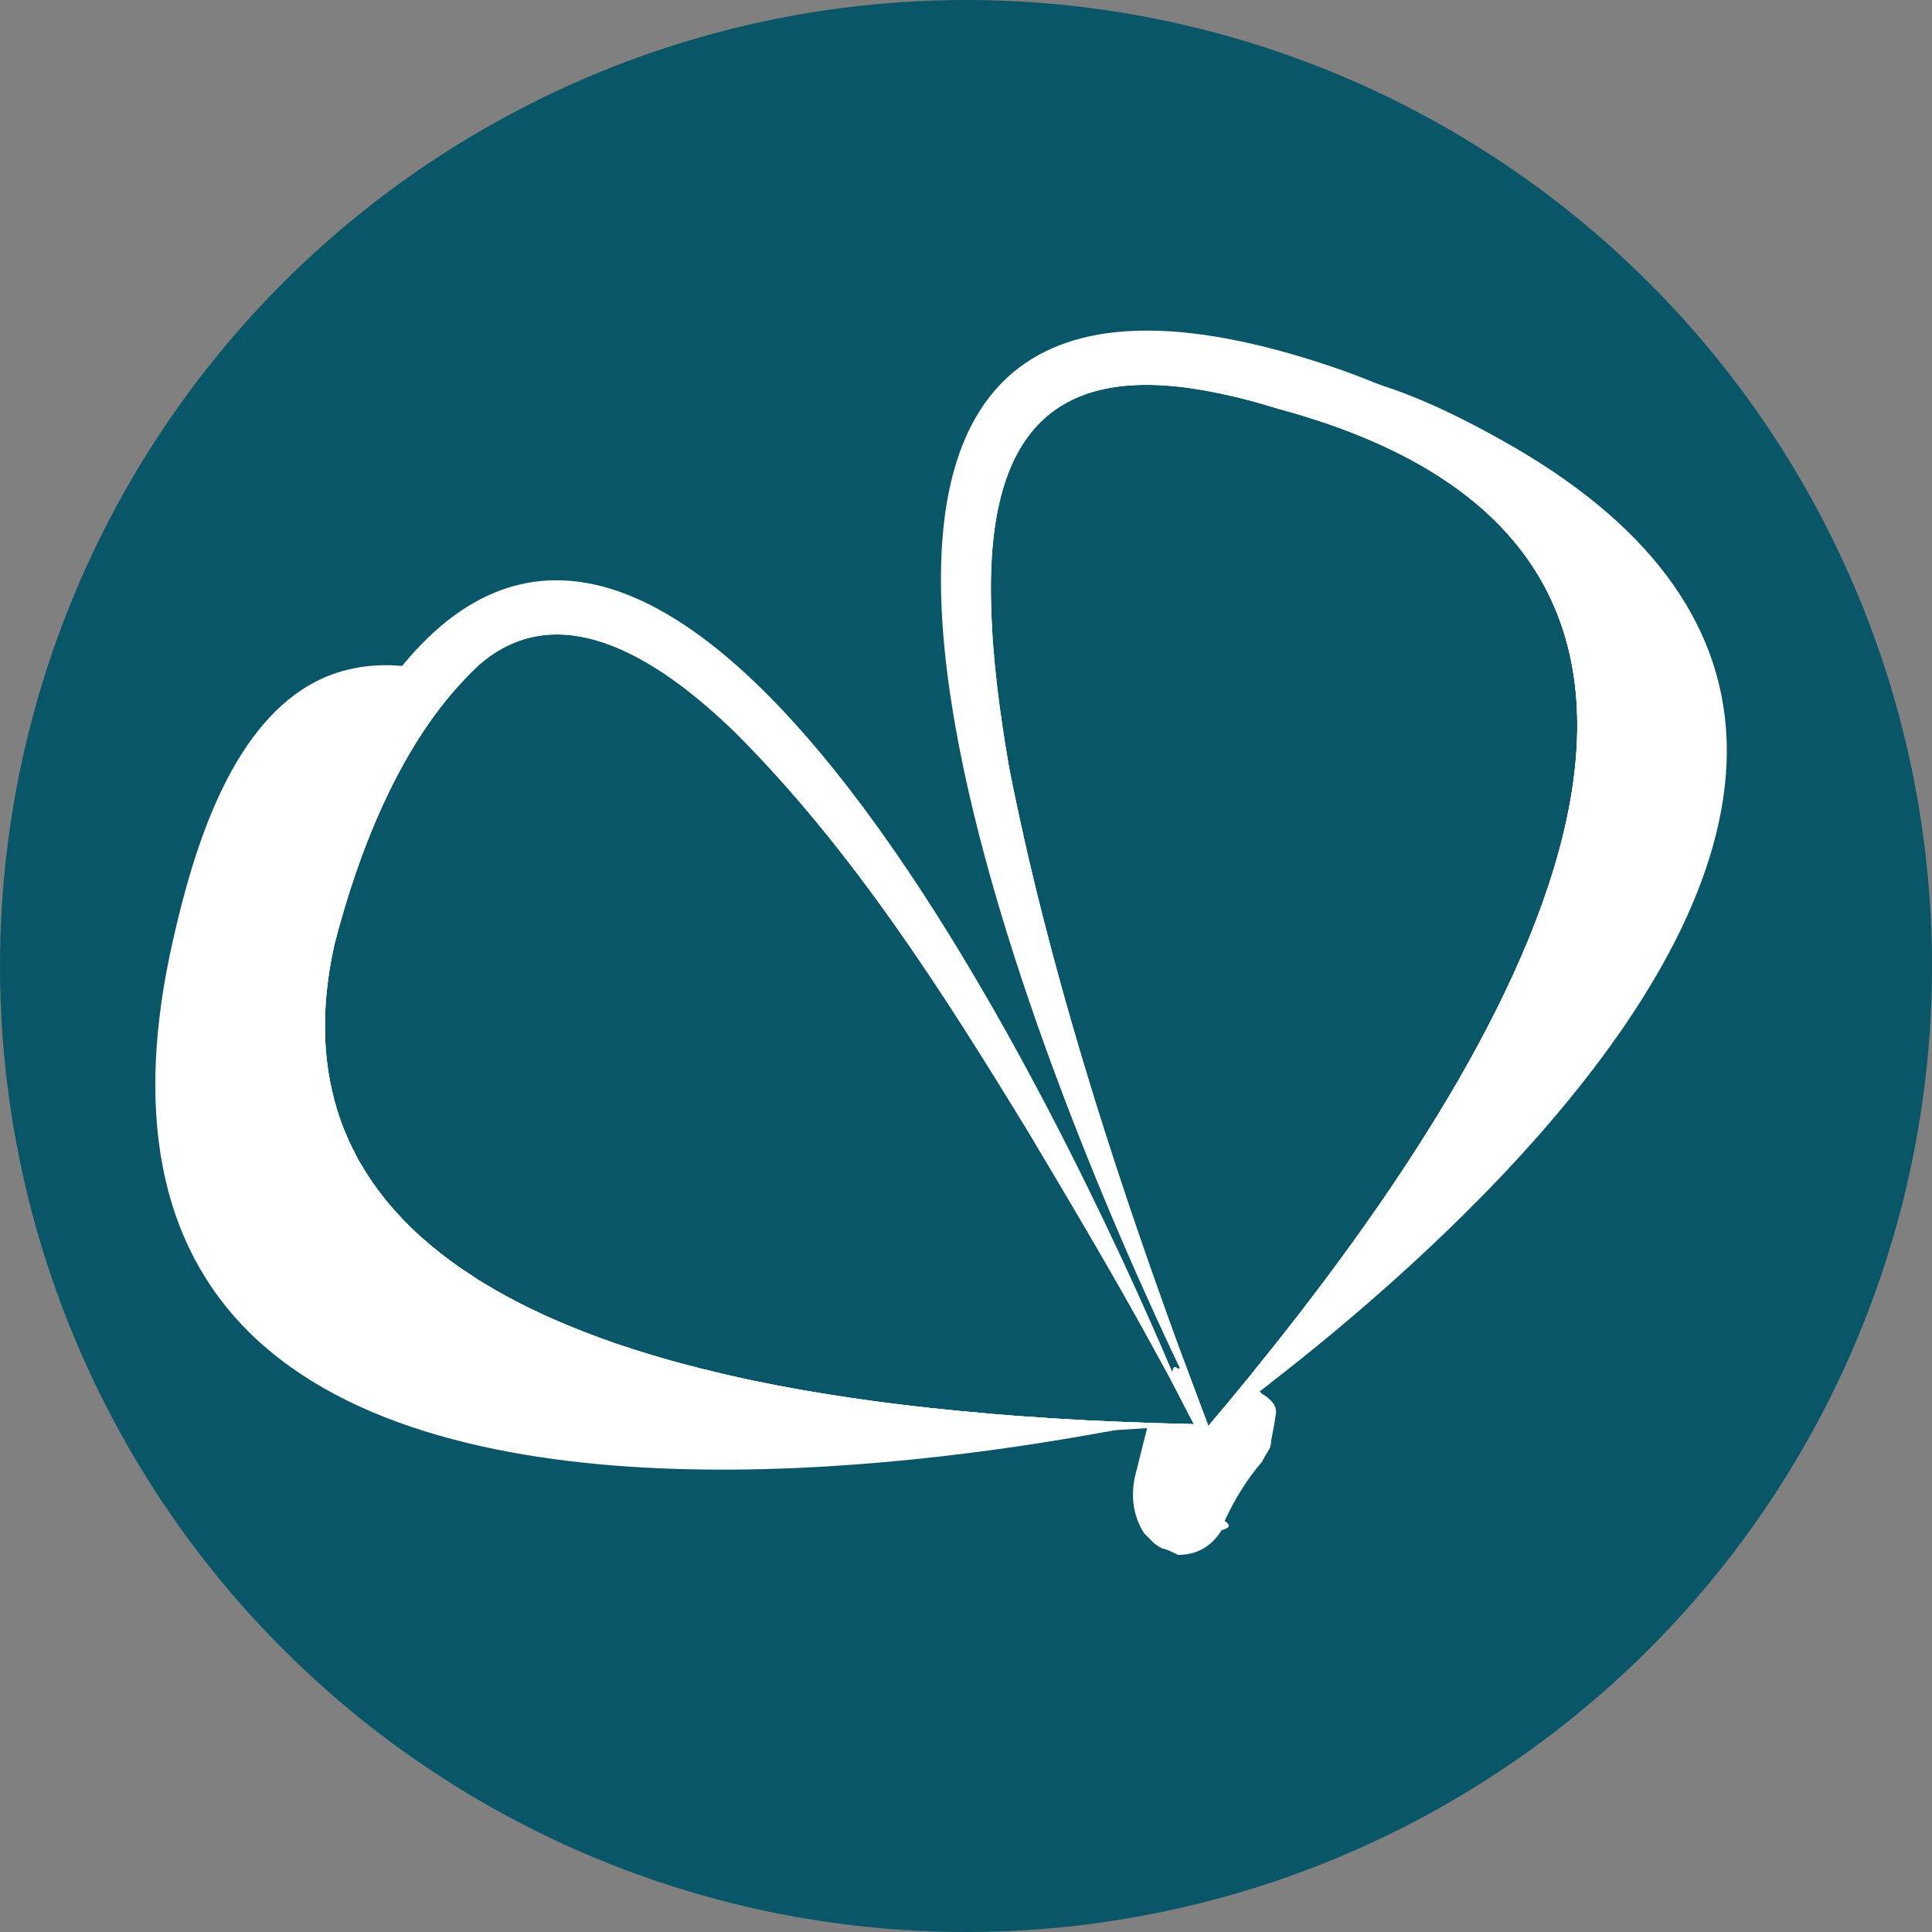
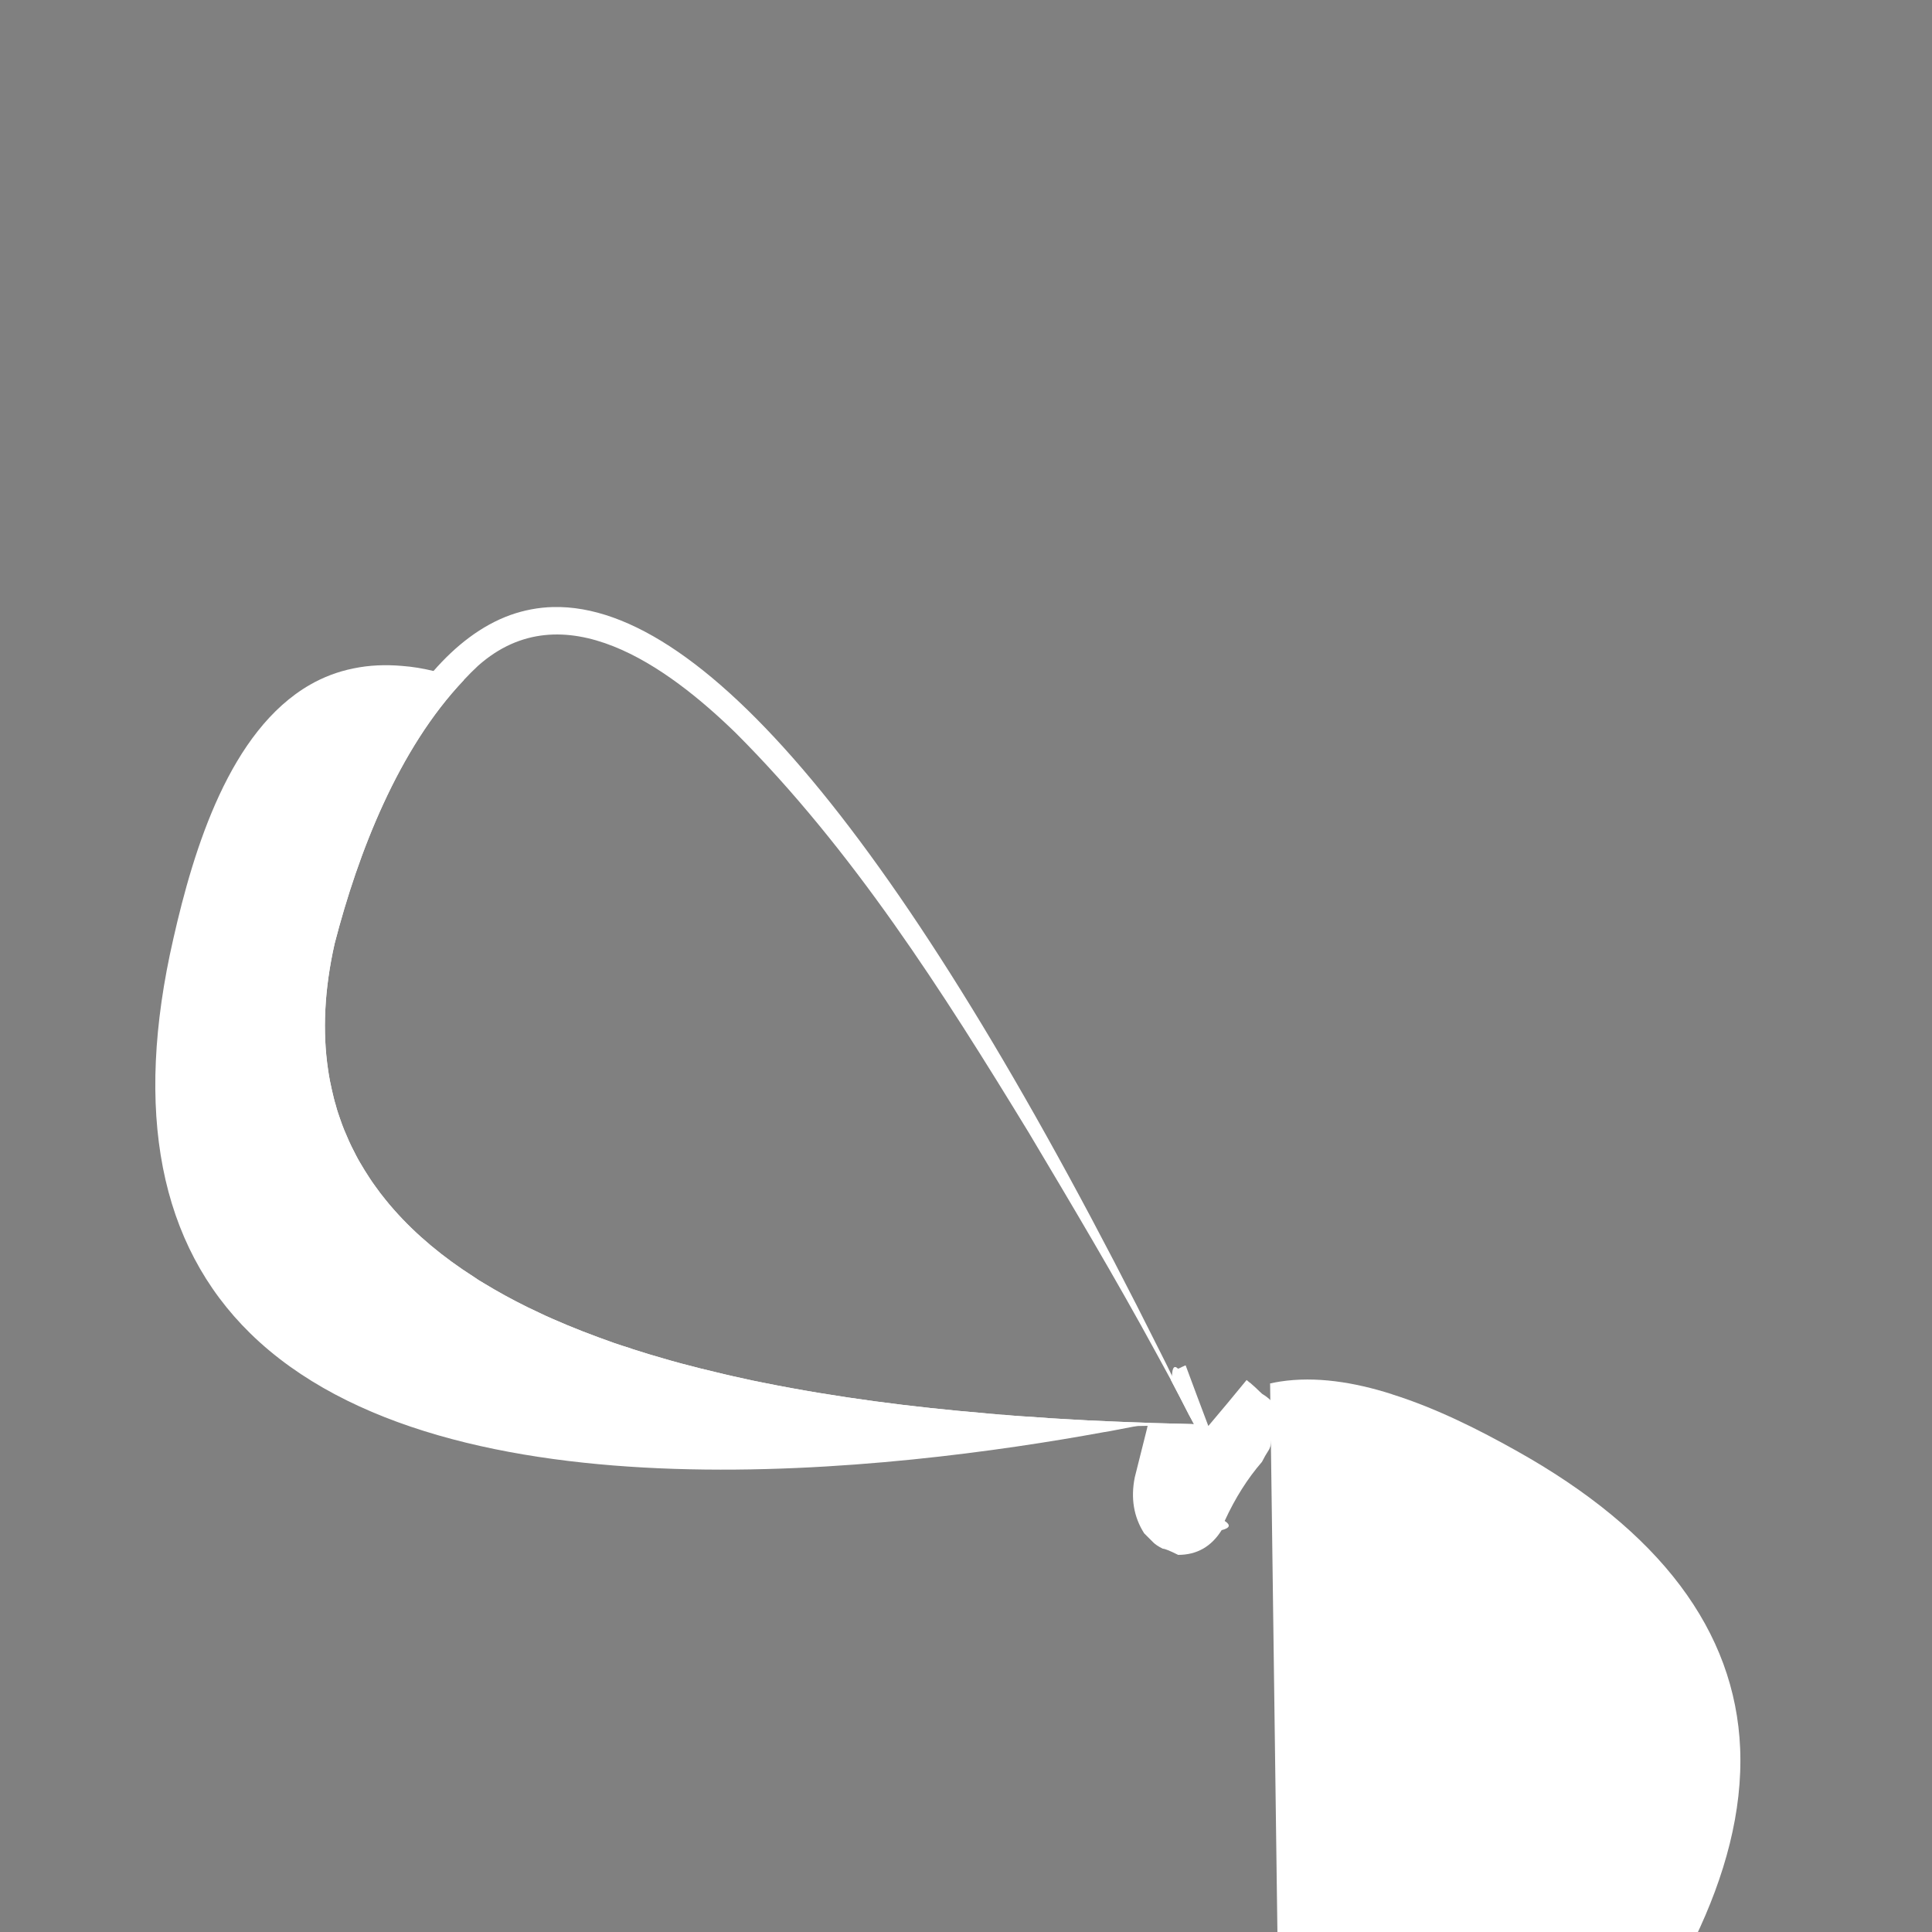
<svg xmlns="http://www.w3.org/2000/svg" id="Calque_1" viewBox="0 0 512 512">
  <rect x="0" y="0" width="512" height="512" fill="#808080" stroke="none" />
  <defs>
    <style>      .st0 {        fill: #095668;      }      .st1 {        fill: #fff;      }      .st2 {        display: none;        fill: #fbea26;      }    </style>
  </defs>
-   <circle class="st0" cx="256" cy="256" r="256" />
-   <path class="st2" d="M347.46,388.6c-.45,2.86-1.07,6.3-1.88,10.41,0,1.65-.4,3.04-1.21,4.29-.8,1.21-1.65,2.68-2.46,4.29-5.72,6.57-10.64,14.3-14.7,23.28,2.46,1.65,2.01,2.9-1.25,3.71-4.07,6.52-9.79,9.79-17.16,9.79-3.26-1.61-5.32-2.46-6.12-2.46-1.65-.8-2.9-1.61-3.71-2.41s-2.01-2.06-3.66-3.71c-4.11-6.52-5.32-13.9-3.66-22.08,1.61-6.52,3.26-13.05,4.92-19.62.45-1.83,1.03-3.62,1.74-5.45,0-.09.09-.22.13-.36.13-.36.27-.72.45-1.07.13-.4.31-.8.54-1.16,3.31.13,6.52.27,9.61.36.27.04.49.04.76.04,3.53.09,6.88.18,10.05.27-.36-.72-.76-1.47-1.16-2.19-1.43-2.77-2.86-5.59-4.33-8.36-1.16-2.15-2.32-4.25-3.49-6.39.31-.13.63-.27.89-.36.27-.13.49-.22.72-.31.58-.22,1.16-.45,1.7-.63.31-.13.58-.22.89-.27.36-.13.72-.27,1.03-.31.22.58.4,1.12.63,1.7.4,1.07.76,2.1,1.16,3.13,1.79,4.87,3.62,9.65,5.41,14.43,2.95-3.49,5.99-7.11,9.12-10.95.58-.72,1.21-1.47,1.79-2.23.27.18.54.36.76.58.27.18.49.36.72.58.8.54,1.56,1.16,2.32,1.88,1.34,1.07,2.64,2.28,3.93,3.58,4.07,2.46,5.94,5.14,5.54,8h0Z" />
  <path class="st1" d="M334.45,369.36s-.45-.45-.65-.6c-.7-.7-1.39-1.34-2.09-1.94-.2-.2-.4-.35-.6-.5h-.05s-.45-.45-.7-.6c-3.48,4.28-6.86,8.3-10.14,12.18-1.99-5.32-4.03-10.64-6.01-16.06-.15.05-.35.1-.5.2-.15.05-.3.15-.45.2-.2.1-.4.2-.6.3-.15.05-.3.1-.45.2-.85-.85-1.34-.55-1.54.89-.05.3-.05.6-.1.94v.65s-.2.3-.3.45c1.64,3.08,3.23,6.21,4.82,9.3.45.8.89,1.64,1.29,2.44-3.53-.1-7.26-.2-11.18-.3-.3,0-.55,0-.85-.05,0,.1-.05.15-.05.25-.05.2-.1.35-.15.55-.05.15-.1.35-.15.5v.1c-1.09,4.37-2.19,8.75-3.28,13.07-1.09,5.47-.3,10.44,2.49,14.81,1.09,1.09,1.89,1.89,2.44,2.44s1.39,1.09,2.49,1.64c.55,0,1.89.55,4.08,1.64,4.97,0,8.8-2.19,11.53-6.56,2.19-.55,2.49-1.34.8-2.44,2.78-6.06,6.06-11.23,9.89-15.66.55-1.09,1.09-2.04,1.64-2.88.55-.8.8-1.74.8-2.83.55-2.73.99-5.07,1.24-7.01.3-1.89-.94-3.68-3.68-5.32h0Z" />
  <g>
    <path class="st1" d="M305.22,377.11c-.3,0-.6.1-.89.2-.99.15-1.99.35-3.08.6-1.79.35-3.68.7-5.72,1.09-.99.2-2.04.4-3.08.55-53.74,9.84-174.04,24.81-226.13-26.2-24.01-23.51-30.92-58.71-20.38-104.59,5.42-23.96,15.01-55.13,36.24-67.31,3.48-1.99,7.31-3.48,11.53-4.32,4.08-.85,8.35-1.04,12.88-.65,2.68.2,5.47.65,8.3,1.34,2.58.6,5.27,1.34,8.05,2.39-17.4,18.29-28.04,45.83-34.25,69.84-2.78,12.33-3.23,23.46-1.74,33.46.15.99.3,1.99.5,2.98.3,1.49.65,2.98.99,4.42.15.65.35,1.34.55,1.99.2.75.4,1.49.65,2.19.35,1.04.7,2.04,1.04,2.98s.75,1.89,1.14,2.78c.4.99.85,1.94,1.29,2.88.45.85.85,1.69,1.29,2.54.3.6.65,1.19.99,1.79.8,1.39,1.64,2.73,2.49,4.03.55.85,1.09,1.64,1.69,2.44.8,1.14,1.64,2.24,2.49,3.28.75.94,1.54,1.89,2.34,2.78,5.92,6.71,13.07,12.63,21.18,17.8.85.6,1.69,1.14,2.58,1.64,3.73,2.29,7.66,4.42,11.68,6.41.94.45,1.89.89,2.83,1.34,1.24.6,2.49,1.19,3.78,1.74,5.27,2.34,10.74,4.42,16.35,6.41,1.39.45,2.73.94,4.13,1.34.5.2.99.35,1.49.5,2.34.75,4.72,1.49,7.06,2.14,3.33.99,6.71,1.89,10.09,2.73,1.19.3,2.44.6,3.68.89,3.38.85,6.81,1.59,10.24,2.34.89.2,1.84.35,2.73.55,19.69,3.98,39.82,6.51,58.71,8.1.94.1,1.89.2,2.83.25.85.1,1.74.15,2.58.2.55.05,1.04.1,1.59.15,1.99.15,3.93.3,5.87.4,3.08.25,6.16.45,9.15.6,1.79.1,3.53.2,5.27.3,1.54.05,3.08.15,4.62.2.3,0,.55.05.85.05,3.68.15,7.26.3,10.69.4.3.05.55.05.85.05h0Z" />
-     <path class="st1" d="M336.59,366.62c-.94.75-1.89,1.44-2.78,2.14-7.06,5.37-12.58,9.4-15.86,11.68-.65-2.49-1.34-4.97-1.99-7.36,0-.1,0-.15-.05-.15-.45-2.14-.89-4.28-1.29-6.36-.15-.7-.3-1.34-.4-2.04-.2-.85-.35-1.69-.5-2.49-.3-1.24-.55-2.49-.8-3.68.45,1.19.85,2.34,1.29,3.48,1.99,5.42,4.03,10.74,6.01,16.06,3.28-3.88,6.66-7.9,10.14-12.18.65-.8,1.34-1.64,1.99-2.49,64.42-79.34,152.02-215.55,6.56-254.87-6.26-1.94-12.18-3.48-17.7-4.52,3.73-2.34,7.66-3.93,11.78-4.87h.05c.85-.2,1.74-.35,2.63-.5,9.4-1.44,19.54.15,29.53,3.33.05,0,.15.05.25.1,11.68,3.68,23.07,9.45,32.71,14.86,38.13,21.28,58.11,47.82,59.4,78.99,2.68,66.76-80.28,139.34-121,170.86Z" />
+     <path class="st1" d="M336.59,366.62h.05c.85-.2,1.74-.35,2.63-.5,9.4-1.44,19.54.15,29.53,3.33.05,0,.15.05.25.1,11.68,3.68,23.07,9.45,32.71,14.86,38.13,21.28,58.11,47.82,59.4,78.99,2.68,66.76-80.28,139.34-121,170.86Z" />
    <g>
-       <path class="st1" d="M333.21,363.89c-.7.85-1.44,1.64-2.09,2.44h-.05c-4.72,5.17-8.45,9.15-10.84,11.58,3.28-3.88,6.66-7.9,10.14-12.18.65-.8,1.34-1.64,1.99-2.49,64.42-79.34,152.02-215.55,6.56-254.87-6.26-1.94-12.18-3.48-17.7-4.52-38.87-7.56-60,7.36-58.56,56.67.35,14.12,2.29,28.43,4.72,42.65,10.09,51.5,26.74,103.75,44.84,153.31.25.65.45,1.24.7,1.89.45,1.19.85,2.34,1.29,3.48,1.99,5.42,4.03,10.74,6.01,16.06-.65-1.29-1.34-2.63-2.04-4.08-.4-.94-.89-1.89-1.34-2.78,0-.05,0-.1-.05-.15-.89-2.14-1.74-4.28-2.58-6.36-.3-.75-.65-1.54-.94-2.29-.75-1.84-1.49-3.63-2.19-5.42-55.03-135.71-68.95-219.52-41.31-249.5,4.23-4.57,9.3-7.66,14.86-9.69,14.32-5.12,32.16-2.83,48.37,1.34h.05c5.77,1.49,11.28,3.18,16.4,4.87,41.46,13.72,66.07,36.09,73.17,66.41,15.61,66.86-56.42,156.74-89.43,193.62h0Z" />
-       <path class="st1" d="M365.47,101.91s-.2-.1-.25-.1c-6.76-2.83-14.07-5.37-22.02-7.71-160.71-46.93-75.31,172.94-33.11,263.02.89,1.84,1.74,3.68,2.58,5.42.65,1.39,1.29,2.73,1.94,4.03,1.24,2.58,2.44,5.02,3.58,7.26.7,1.44,1.39,2.78,2.04,4.08-1.99-5.32-4.03-10.64-6.01-16.06-.45-1.14-.85-2.29-1.29-3.48-.25-.65-.45-1.24-.7-1.89-18.09-49.56-34.75-101.81-44.84-153.31-2.44-14.22-4.37-28.53-4.72-42.65-1.44-49.31,19.69-64.23,58.56-56.67,5.52,1.04,11.43,2.58,17.7,4.52,145.45,39.32,57.86,175.53-6.56,254.87-.65.85-1.34,1.69-1.99,2.49-3.48,4.28-6.86,8.3-10.14,12.18,3.78-3.53,7.61-7.21,11.48-11.09l2.29-2.29c75.56-76.36,158.18-209.78,31.47-262.62h0Z" />
-     </g>
+       </g>
    <g>
      <path class="st1" d="M305.22,377.11c-.3,0-.55,0-.85-.05-3.43-.1-7.01-.25-10.69-.4-.3,0-.55-.05-.85-.05-1.54-.05-3.08-.15-4.62-.2-1.74-.1-3.48-.2-5.27-.3-2.98-.15-6.06-.35-9.15-.6-1.94-.1-3.88-.25-5.87-.4-.55-.05-1.04-.1-1.59-.15-.85,0-1.74-.1-2.58-.2-.94-.05-1.89-.15-2.83-.25-18.89-1.59-39.02-4.13-58.71-8.1-.89-.2-1.84-.35-2.73-.55-3.43-.75-6.86-1.49-10.24-2.34-1.24-.3-2.49-.6-3.68-.89-3.38-.85-6.76-1.74-10.09-2.73-2.34-.65-4.72-1.39-7.06-2.14-.5-.15-.99-.3-1.49-.5-1.39-.4-2.73-.89-4.13-1.34-5.62-1.99-11.09-4.08-16.35-6.41-1.29-.55-2.54-1.14-3.78-1.74-.94-.45-1.89-.89-2.83-1.34-4.03-1.99-7.95-4.13-11.68-6.41-.89-.5-1.74-1.04-2.58-1.64-8.1-5.17-15.26-11.09-21.18-17.8-.8-.89-1.59-1.84-2.34-2.78-.85-1.04-1.69-2.14-2.49-3.28-.6-.8-1.14-1.59-1.69-2.44-.85-1.29-1.69-2.63-2.49-4.03-.35-.6-.7-1.19-.99-1.79-.45-.85-.85-1.69-1.29-2.54-.45-.94-.89-1.89-1.29-2.88-.4-.89-.8-1.84-1.14-2.78s-.7-1.94-1.04-2.98c-.25-.7-.45-1.44-.65-2.19-.2-.65-.4-1.34-.55-1.99-.35-1.44-.7-2.93-.99-4.42-.2-.99-.35-1.99-.5-2.98-1.49-9.99-1.04-21.13,1.74-33.46,6.21-24.01,16.85-51.55,34.25-69.84,1.19-1.29,2.49-2.58,3.78-3.78,22.52-19.98,50.26.3,68.25,17.8,31.02,31.02,54.83,68.5,77.7,105.98,11.28,18.94,23.02,38.63,33.75,58.36,1.29,2.39,2.58,4.72,3.88,7.11,1.64,3.08,3.23,6.21,4.82,9.3.45.8.89,1.64,1.29,2.44-.3-.8-.65-1.59-.99-2.44-.75-1.59-1.39-3.18-2.04-4.77-.94-1.89-1.84-3.78-2.78-5.62-1.04-2.14-2.09-4.28-3.18-6.41-65.87-131.93-120-198.3-160.86-197.3-3.93.1-7.71.85-11.23,2.09-7.75,2.78-14.57,8.15-20.43,14.86-10.29,11.63-17.9,27.34-23.56,40.66-17.05,40.12-16.5,73.37,1.59,98.73,38.77,54.33,148.68,60.85,200.18,60.75,2.88,0,5.62,0,8.15-.05.99,0,1.99-.05,2.93-.05,5.27-.15,9.44-.3,12.23-.45-3.53-.1-7.26-.2-11.18-.3h0Z" />
-       <path class="st1" d="M305.22,377.11c-.3,0-.55,0-.85-.05-3.43-.1-7.01-.25-10.69-.4-.3,0-.55-.05-.85-.05-1.54-.05-3.08-.15-4.62-.2-1.74-.1-3.48-.2-5.27-.3-2.98-.15-6.06-.35-9.15-.6-1.94-.1-3.88-.25-5.87-.4-.55-.05-1.04-.1-1.59-.15-.85,0-1.74-.1-2.58-.2-.94-.05-1.89-.15-2.83-.25-18.89-1.59-39.02-4.13-58.71-8.1-.89-.2-1.84-.35-2.73-.55-3.43-.75-6.86-1.49-10.24-2.34-1.24-.3-2.49-.6-3.68-.89-3.38-.85-6.76-1.74-10.09-2.73-2.34-.65-4.72-1.39-7.06-2.14-.5-.15-.99-.3-1.49-.5-1.39-.4-2.73-.89-4.13-1.34-5.62-1.99-11.09-4.08-16.35-6.41-1.29-.55-2.54-1.14-3.78-1.74-.94-.45-1.89-.89-2.83-1.34-4.03-1.99-7.95-4.13-11.68-6.41-.89-.5-1.74-1.04-2.58-1.64-8.1-5.17-15.26-11.09-21.18-17.8-.8-.89-1.59-1.84-2.34-2.78-.85-1.04-1.69-2.14-2.49-3.28-.6-.8-1.14-1.59-1.69-2.44-.85-1.29-1.69-2.63-2.49-4.03-.35-.6-.7-1.19-.99-1.79-.45-.85-.85-1.69-1.29-2.54-.45-.94-.89-1.89-1.29-2.88-.4-.89-.8-1.84-1.14-2.78s-.7-1.94-1.04-2.98c-.25-.7-.45-1.44-.65-2.19-.2-.65-.4-1.34-.55-1.99-.35-1.44-.7-2.93-.99-4.42-.2-.99-.35-1.99-.5-2.98-1.49-9.99-1.04-21.13,1.74-33.46,6.21-24.01,16.85-51.55,34.25-69.84,1.19-1.29,2.49-2.58,3.78-3.78,22.52-19.98,50.26.3,68.25,17.8,31.02,31.02,54.83,68.5,77.7,105.98,11.28,18.94,23.02,38.63,33.75,58.36,1.29,2.39,2.58,4.72,3.88,7.11,1.64,3.08,3.23,6.21,4.82,9.3.45.8.89,1.64,1.29,2.44-.3-.8-.65-1.59-.99-2.44-1.34-3.33-2.93-7.16-4.72-11.33-.8-1.89-1.64-3.83-2.49-5.82-34.35-79.24-129.7-269.18-201.63-181.34-1.74,2.14-3.48,4.42-5.22,6.91-96.69,161.16,61.84,202.27,191.24,195.76.99-.05,1.94-.1,2.93-.15,2.83-.15,5.67-.35,8.5-.55,4.18-.3,8.3-.65,12.38-1.04-3.53-.1-7.26-.2-11.18-.3h0Z" />
    </g>
  </g>
</svg>